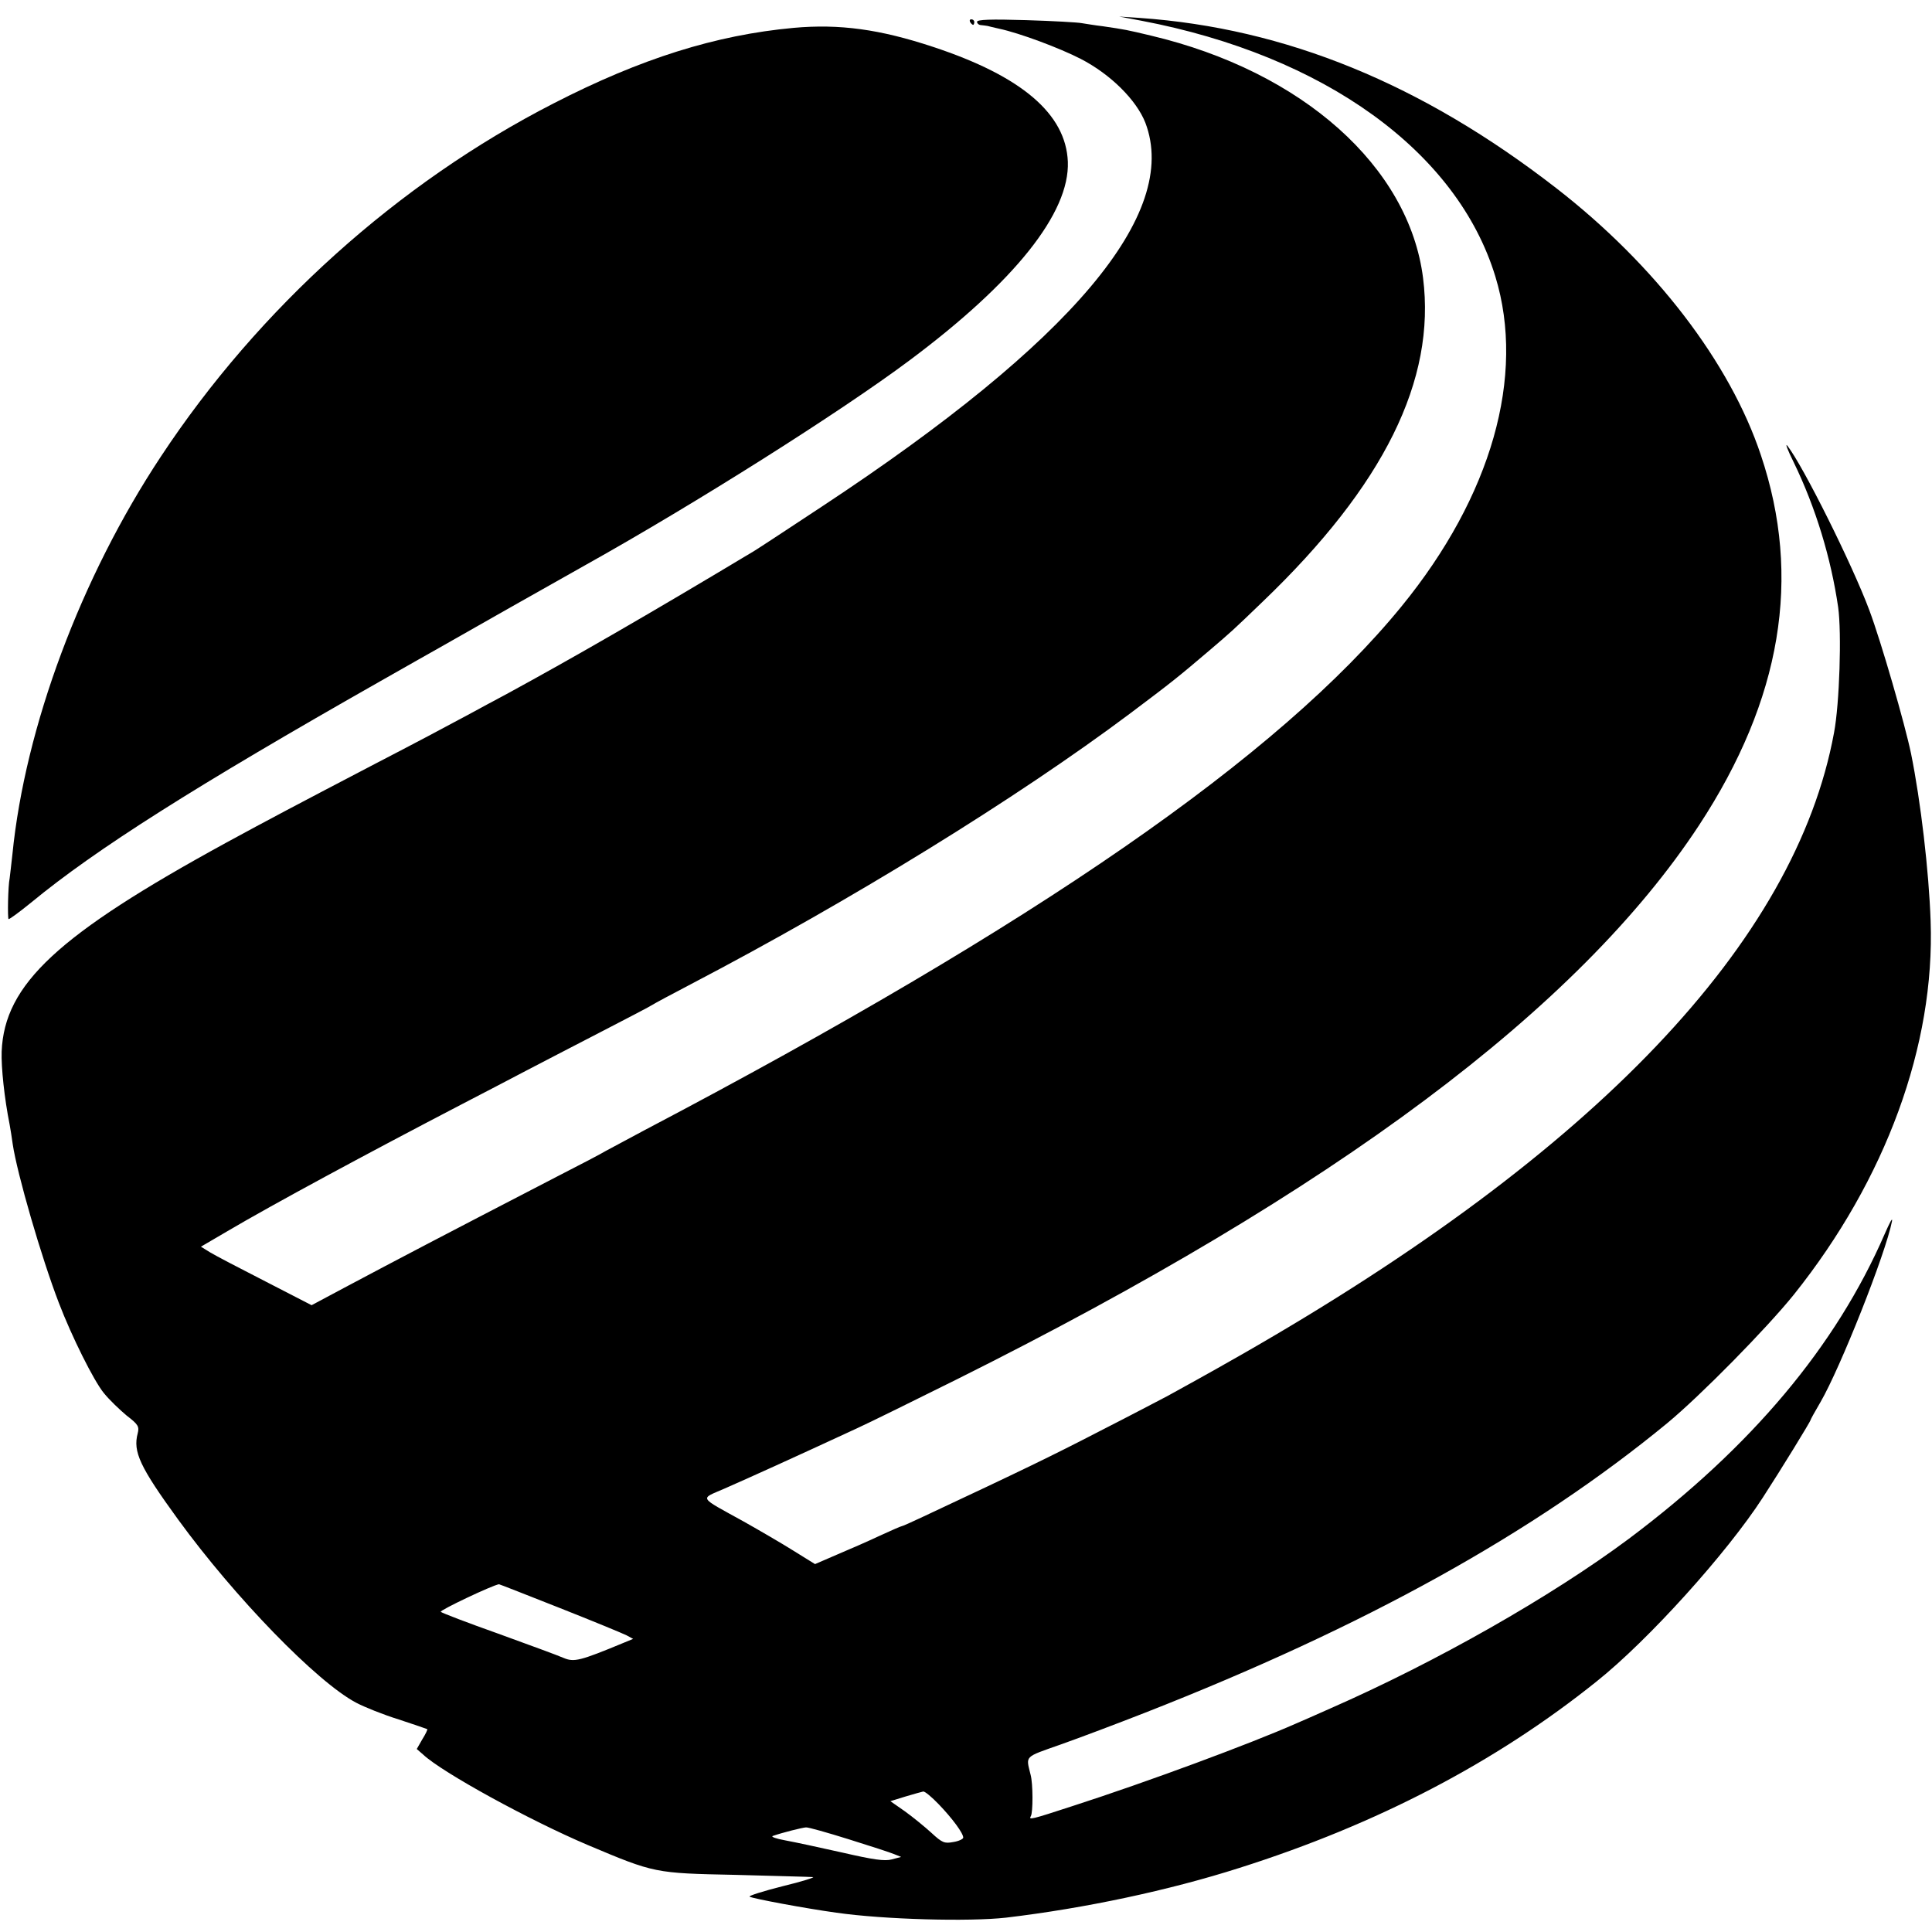
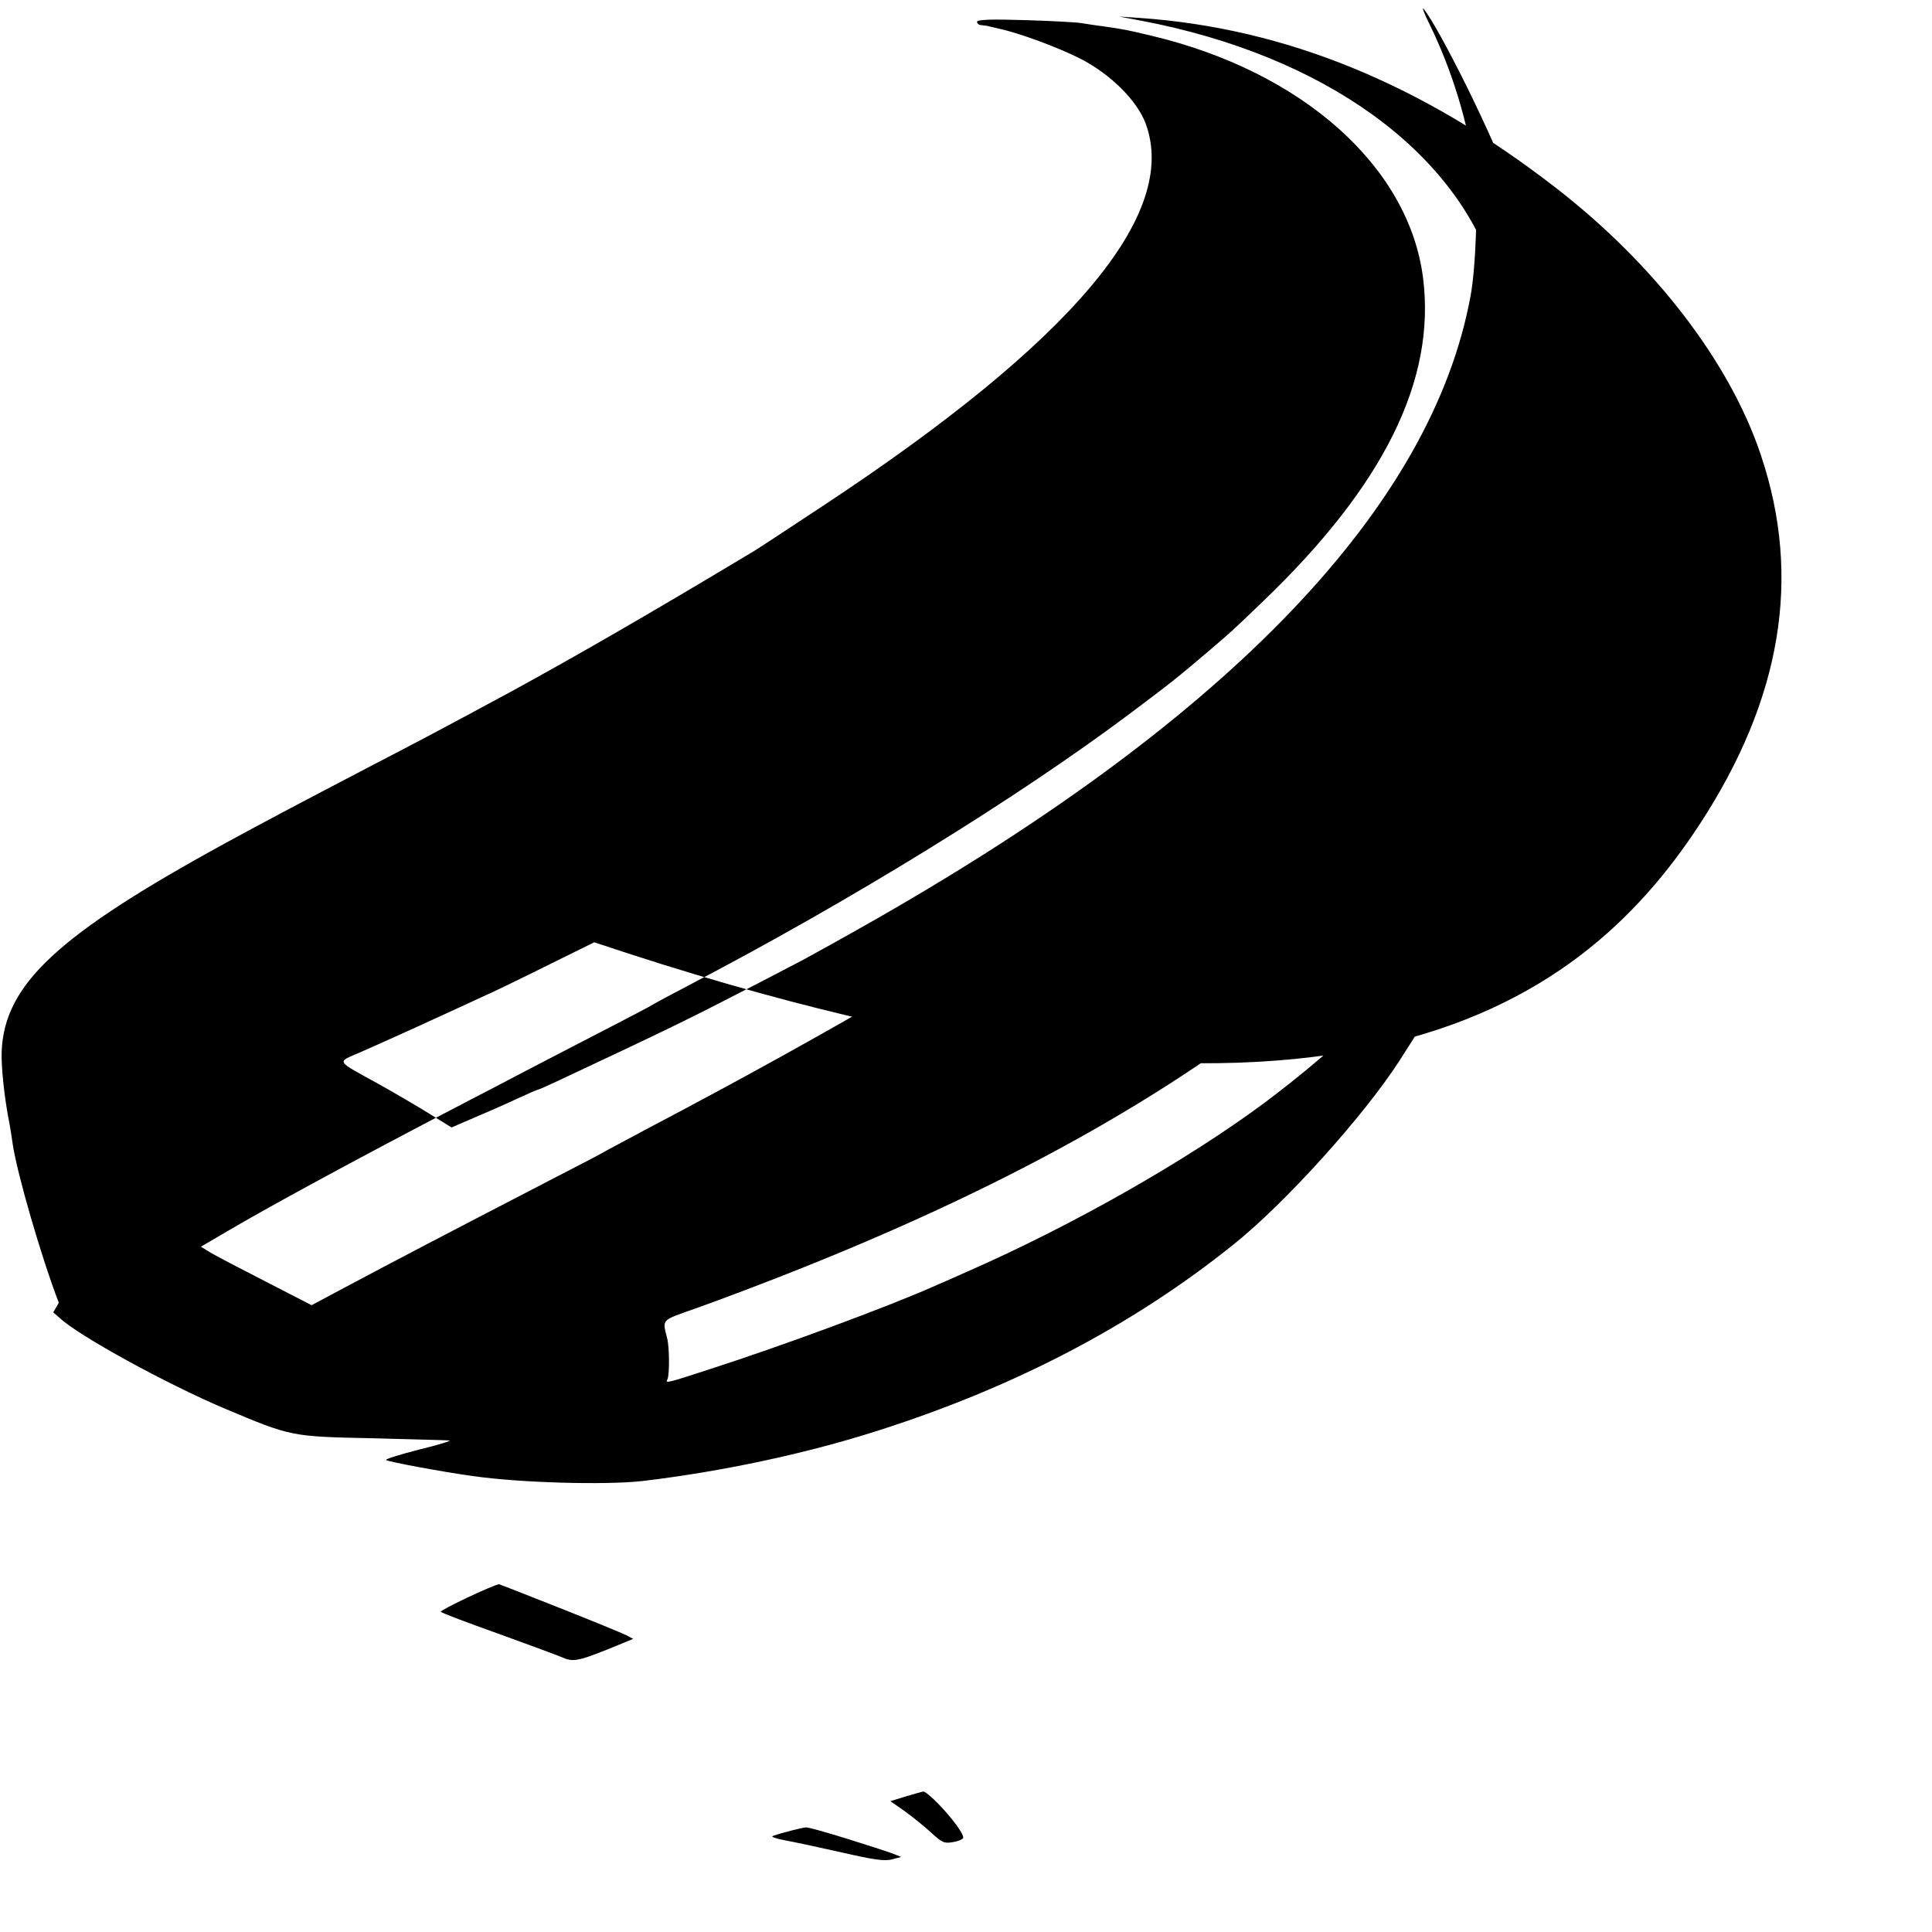
<svg xmlns="http://www.w3.org/2000/svg" version="1" width="933.333" height="933.333" viewBox="0 0 700 700">
-   <path d="M413.5 7.5c66.3 12.6 114.5 47.4 128.3 92.7 11 36-1.4 79.6-34 119.5-44.3 54.3-132.2 115.1-274.3 189.8-6 3.2-12.3 6.6-14 7.5-1.6 1-9.5 5.1-17.5 9.2-44.8 23.2-56.4 29.3-77.3 40.4l-11.8 6.3-16.7-8.6c-9.2-4.7-18.2-9.4-20-10.5l-3.4-2.1 9.4-5.5c16.6-9.8 51.1-28.4 85.3-46.2 7.7-4 18.1-9.4 23-12 5-2.6 17.1-8.9 27-14 9.9-5.1 18.5-9.6 19-10 .6-.4 6.9-3.8 14-7.5 58.1-30.4 117.8-67.2 158.7-97.8 15.7-11.8 17.2-13 29.2-23.2 7.7-6.6 7.8-6.6 19.2-17.6 43.8-42 62.7-80.2 58-117.2-5.1-40.3-43.7-74.8-98.6-87.8-8.8-2.1-9.3-2.2-17.5-3.4-2.7-.3-6.1-.9-7.5-1.1-1.4-.3-10.5-.8-20.2-1.1-12.9-.4-17.8-.2-17.8.6 0 .6.7 1.2 1.5 1.2.8.1 1.8.2 2.3.3.4.1 2.3.6 4.2 1 7.5 1.6 21.9 7 29.5 10.9 10.9 5.6 20.3 15 23.5 23.2 12.5 33-26.5 79.2-117 138.9-11.8 7.8-22.9 15.1-24.7 16.2-38.3 23-65.2 38.5-89.8 51.9-3.8 2-9.7 5.2-13 7-8.7 4.7-20.2 10.8-34.5 18.2-28.9 15.1-38.4 20.1-54 28.6C20.9 338.7 1.6 356.6.6 381c-.2 5.7 1 17 2.9 26.5.3 1.6.8 4.8 1.1 7C6.2 425.3 15 455.6 21.3 472c4.7 12.3 12.7 28.3 16.3 32.7 2 2.5 5.8 6.1 8.3 8.2 4.2 3.2 4.6 4 4 6.4-1.8 6.7.8 12.2 14.6 31.2 20.6 28.3 50.3 58.9 64.5 66.4 3 1.6 10 4.4 15.5 6.1 5.5 1.8 10.1 3.4 10.3 3.5.2.1-.6 1.8-1.8 3.7l-2 3.5 2.3 2c6.9 6.5 38.7 23.9 59.7 32.8 24.2 10.2 24.2 10.2 53.5 10.8 14.3.4 26.9.7 28 .8 1.1 0-3.8 1.6-10.9 3.3-7.1 1.8-12.5 3.5-12 3.8 1.1.7 20.5 4.3 31.4 5.8 17.4 2.5 48.3 3.3 61.5 1.8 28.7-3.4 59.1-9.9 84.5-18 49.9-15.8 93-38.3 129.5-67.6 18.7-14.9 47.2-46.5 60.2-66.6 6.5-10 17.3-27.6 17.3-28.1 0-.2 1.6-3.1 3.6-6.5 7.1-12.2 23.6-53.7 25.9-65.5.3-1.7-.8.4-2.6 4.5-17.7 40.8-48.3 77.2-92.7 110.5-28.2 21-69.7 44.6-108.2 61.5-5.2 2.3-10.8 4.8-12.5 5.5-16.3 7.2-53.7 21.1-81 29.9-15 4.9-15.9 5.1-15 3.6.8-1.3.8-11.8-.1-15-1.7-7-2.5-6.2 10.8-10.9 6.8-2.4 20.6-7.6 30.8-11.6 79.6-31.2 140.7-65.1 189-104.8 12.1-10 36.1-34.4 46-46.7 33.3-41.7 51.1-90.3 49.5-135.3-.6-17.9-3.6-43.5-7.1-60.7-2.2-10.6-10.8-40.4-15.1-51.9-6.2-16.6-24-52.3-29.7-59.6-.9-1.1.1 1.6 2.3 6 8 16.5 13.5 34.7 16.1 52.5 1.3 9.3.5 35-1.5 45.5-14 75.9-86.4 151.9-214.5 225.2-5.8 3.3-13.2 7.5-16.5 9.3-3.3 1.8-8 4.4-10.5 5.8-2.5 1.3-13.5 7.1-24.5 12.7-17.4 9-27.7 14-64.2 31.1-4 1.9-7.4 3.4-7.7 3.4-.2 0-3.7 1.5-7.8 3.4-4 1.9-10.9 4.9-15.4 6.8l-8.1 3.5-7.9-4.9c-4.3-2.7-12.4-7.4-17.9-10.5-16.8-9.3-16-8-6.9-12 10.2-4.5 23.5-10.5 47.9-21.8 4.4-2 20.8-10.1 36.5-17.9C483.7 431.4 572 365.4 615.6 299c29.9-45.6 37.3-89.8 22.4-134.1-11.2-33.6-38.4-69-74.1-96.7-48.7-37.8-98.1-58-150.9-61.7l-7.5-.5 8 1.5zM202.8 582.6c11.9 4.7 22.8 9.2 24.2 9.9l2.4 1.3-3.4 1.4c-15.9 6.6-18 7.1-21.8 5.5-2-.9-12.7-4.8-23.7-8.8-11-3.9-20.4-7.5-20.8-7.9-.6-.5 18.8-9.7 21.1-10 .2 0 10.1 3.9 22 8.6zm137.3 71.1c5 5.2 8.9 10.5 8.9 12.1 0 .5-1.6 1.3-3.6 1.6-3.2.6-4 .3-7.9-3.3-2.4-2.2-6.7-5.7-9.6-7.8l-5.3-3.7 5.5-1.7c3-.9 5.9-1.7 6.4-1.8.6-.1 3.1 2 5.6 4.6zm-32.6 12.7c7.7 2.4 15.1 4.8 16.5 5.4l2.5 1-3.4.9c-2.6.7-6.7.1-18-2.5-8-1.8-17.3-3.8-20.6-4.4-3.3-.6-5.3-1.3-4.5-1.6 3.4-1.2 10.6-3 12-3.1.8-.1 7.8 1.9 15.5 4.3z" />
-   <path d="M351.5 8c.3.5.8 1 1.1 1 .2 0 .4-.5.4-1 0-.6-.5-1-1.1-1-.5 0-.7.4-.4 1zM287.5 10.1c-28.2 2.6-55.3 11.1-87 27.4-56.2 28.8-106.7 74.1-142.2 127.9-29 43.8-49.2 98-53.8 144.1-.4 3.8-.9 7.8-1 8.7-.6 2.8-.8 14.3-.4 14.8.2.2 3.9-2.5 8.2-6 23.4-19.3 59.4-42.1 126.7-80.3 9.6-5.5 19.1-10.8 21-11.9 5-2.9 47.6-27 53-30 40.1-22.4 92.6-55.6 117.5-74.2 38.2-28.5 58.1-53.5 57.4-72-.7-17.3-16.7-31-48.8-41.6-19.3-6.4-33.9-8.4-50.6-6.9z" />
+   <path d="M413.5 7.5c66.3 12.6 114.5 47.4 128.3 92.7 11 36-1.4 79.6-34 119.5-44.3 54.3-132.2 115.1-274.3 189.8-6 3.2-12.3 6.6-14 7.5-1.6 1-9.5 5.1-17.5 9.2-44.8 23.2-56.4 29.3-77.3 40.4l-11.8 6.3-16.7-8.6c-9.2-4.7-18.2-9.4-20-10.5l-3.4-2.1 9.4-5.5c16.6-9.8 51.1-28.4 85.3-46.2 7.7-4 18.1-9.4 23-12 5-2.6 17.1-8.9 27-14 9.9-5.1 18.5-9.6 19-10 .6-.4 6.9-3.8 14-7.5 58.1-30.4 117.8-67.2 158.7-97.8 15.7-11.8 17.2-13 29.2-23.2 7.7-6.6 7.8-6.6 19.2-17.6 43.8-42 62.7-80.2 58-117.2-5.1-40.3-43.7-74.8-98.6-87.8-8.8-2.1-9.3-2.2-17.5-3.4-2.7-.3-6.1-.9-7.5-1.1-1.4-.3-10.5-.8-20.2-1.1-12.9-.4-17.8-.2-17.8.6 0 .6.7 1.2 1.5 1.2.8.1 1.8.2 2.3.3.4.1 2.3.6 4.2 1 7.5 1.6 21.9 7 29.5 10.9 10.9 5.6 20.3 15 23.5 23.2 12.5 33-26.5 79.2-117 138.9-11.8 7.8-22.9 15.1-24.7 16.2-38.3 23-65.2 38.5-89.8 51.9-3.8 2-9.7 5.2-13 7-8.7 4.7-20.2 10.8-34.5 18.2-28.9 15.1-38.4 20.1-54 28.6C20.9 338.7 1.6 356.6.6 381c-.2 5.7 1 17 2.9 26.5.3 1.6.8 4.8 1.1 7C6.2 425.3 15 455.6 21.3 472l-2 3.5 2.3 2c6.9 6.5 38.7 23.9 59.7 32.8 24.2 10.2 24.2 10.2 53.5 10.8 14.3.4 26.9.7 28 .8 1.1 0-3.8 1.6-10.9 3.3-7.1 1.8-12.5 3.5-12 3.8 1.1.7 20.5 4.3 31.4 5.8 17.4 2.5 48.3 3.3 61.5 1.8 28.7-3.4 59.1-9.9 84.5-18 49.9-15.8 93-38.3 129.5-67.6 18.7-14.9 47.2-46.5 60.2-66.6 6.5-10 17.3-27.6 17.3-28.1 0-.2 1.6-3.1 3.6-6.5 7.1-12.2 23.6-53.7 25.9-65.5.3-1.7-.8.4-2.6 4.5-17.7 40.8-48.3 77.2-92.7 110.5-28.2 21-69.7 44.6-108.2 61.5-5.2 2.3-10.8 4.8-12.5 5.5-16.3 7.2-53.7 21.1-81 29.9-15 4.9-15.9 5.1-15 3.6.8-1.3.8-11.8-.1-15-1.7-7-2.5-6.2 10.8-10.9 6.8-2.4 20.6-7.6 30.8-11.6 79.6-31.2 140.7-65.1 189-104.8 12.1-10 36.1-34.4 46-46.7 33.3-41.7 51.1-90.3 49.5-135.3-.6-17.9-3.6-43.5-7.1-60.7-2.2-10.6-10.8-40.4-15.1-51.9-6.2-16.6-24-52.3-29.7-59.6-.9-1.1.1 1.6 2.3 6 8 16.5 13.5 34.7 16.1 52.5 1.3 9.3.5 35-1.5 45.5-14 75.9-86.4 151.9-214.5 225.2-5.8 3.3-13.2 7.5-16.5 9.3-3.3 1.8-8 4.4-10.5 5.8-2.5 1.3-13.5 7.1-24.5 12.7-17.4 9-27.7 14-64.2 31.1-4 1.9-7.4 3.4-7.7 3.4-.2 0-3.7 1.5-7.8 3.4-4 1.9-10.9 4.9-15.4 6.8l-8.1 3.5-7.9-4.9c-4.3-2.7-12.4-7.4-17.9-10.5-16.8-9.3-16-8-6.9-12 10.2-4.5 23.5-10.5 47.9-21.8 4.4-2 20.8-10.1 36.5-17.9C483.7 431.4 572 365.4 615.6 299c29.9-45.6 37.3-89.8 22.4-134.1-11.2-33.6-38.4-69-74.1-96.7-48.7-37.8-98.1-58-150.9-61.7l-7.5-.5 8 1.5zM202.8 582.6c11.9 4.7 22.8 9.2 24.2 9.9l2.4 1.3-3.4 1.4c-15.9 6.6-18 7.1-21.8 5.5-2-.9-12.7-4.8-23.7-8.8-11-3.9-20.4-7.5-20.8-7.9-.6-.5 18.8-9.7 21.1-10 .2 0 10.1 3.9 22 8.6zm137.3 71.1c5 5.2 8.9 10.5 8.9 12.1 0 .5-1.6 1.3-3.6 1.6-3.2.6-4 .3-7.9-3.3-2.4-2.2-6.7-5.7-9.6-7.8l-5.3-3.7 5.5-1.7c3-.9 5.9-1.7 6.4-1.8.6-.1 3.1 2 5.6 4.6zm-32.6 12.7c7.7 2.4 15.1 4.8 16.5 5.4l2.5 1-3.4.9c-2.6.7-6.7.1-18-2.5-8-1.8-17.3-3.8-20.6-4.4-3.3-.6-5.3-1.3-4.5-1.6 3.4-1.2 10.6-3 12-3.1.8-.1 7.8 1.9 15.5 4.3z" />
</svg>